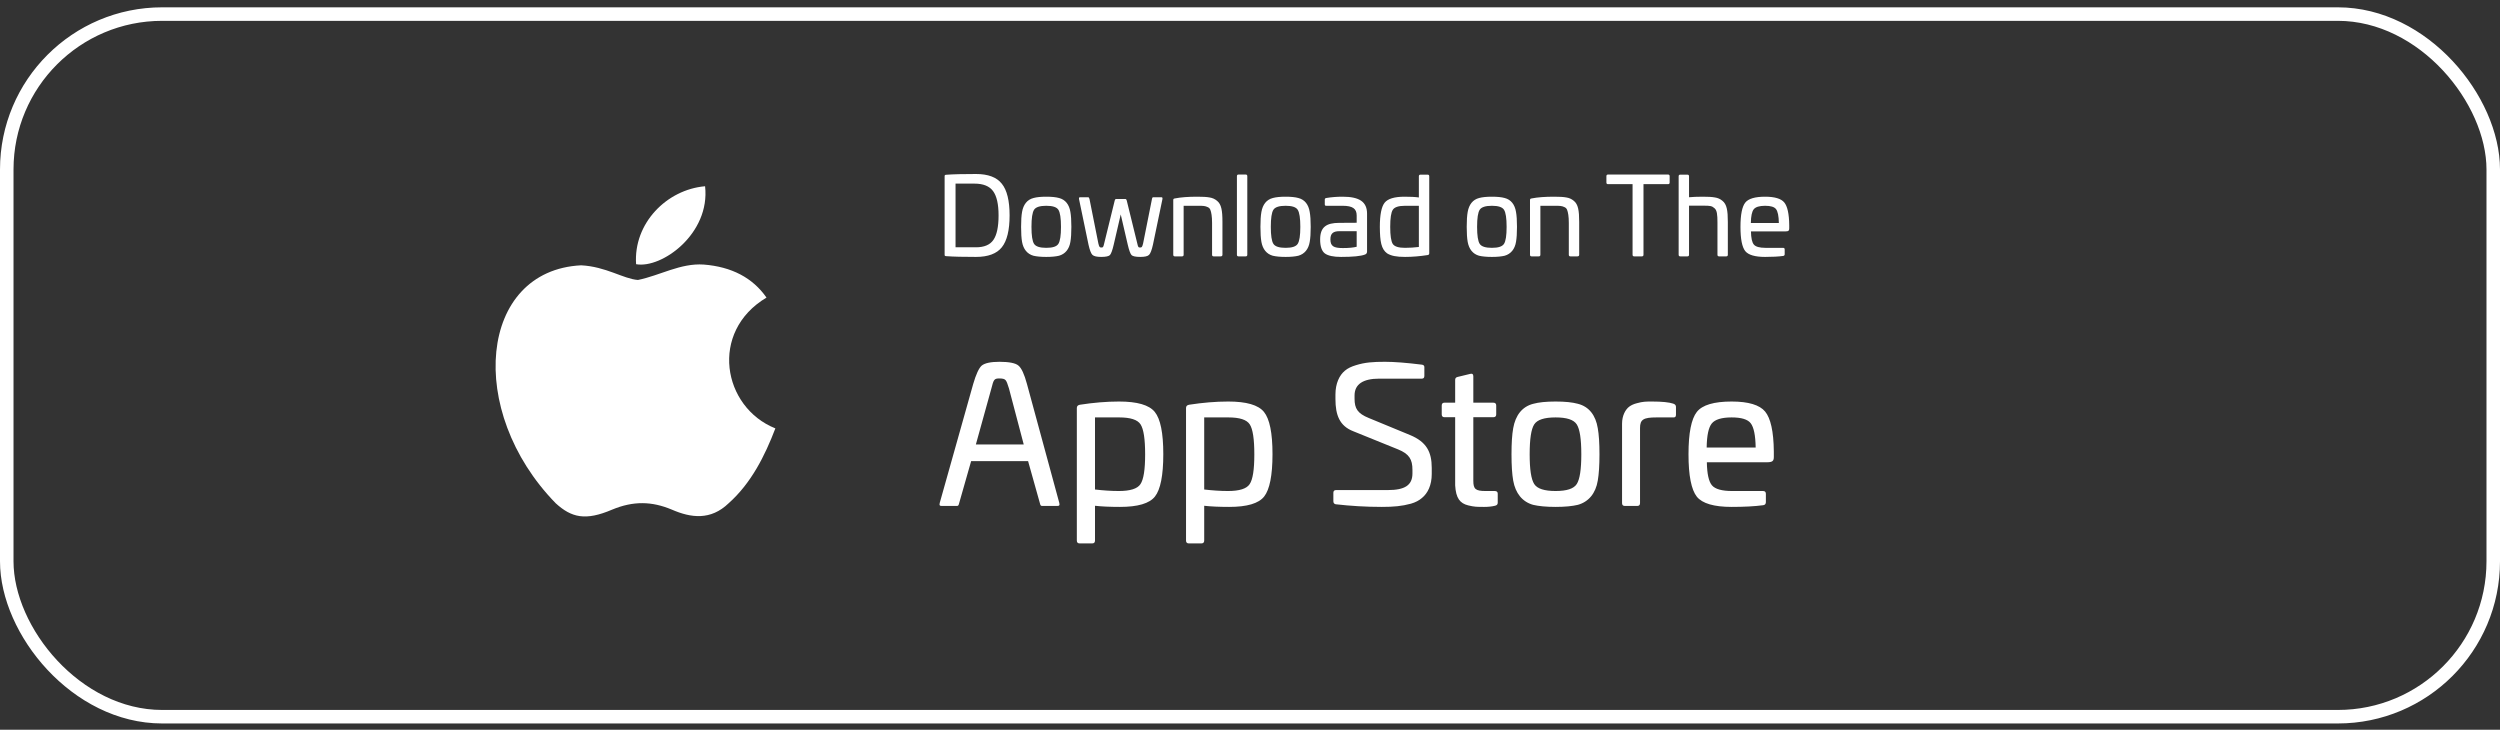
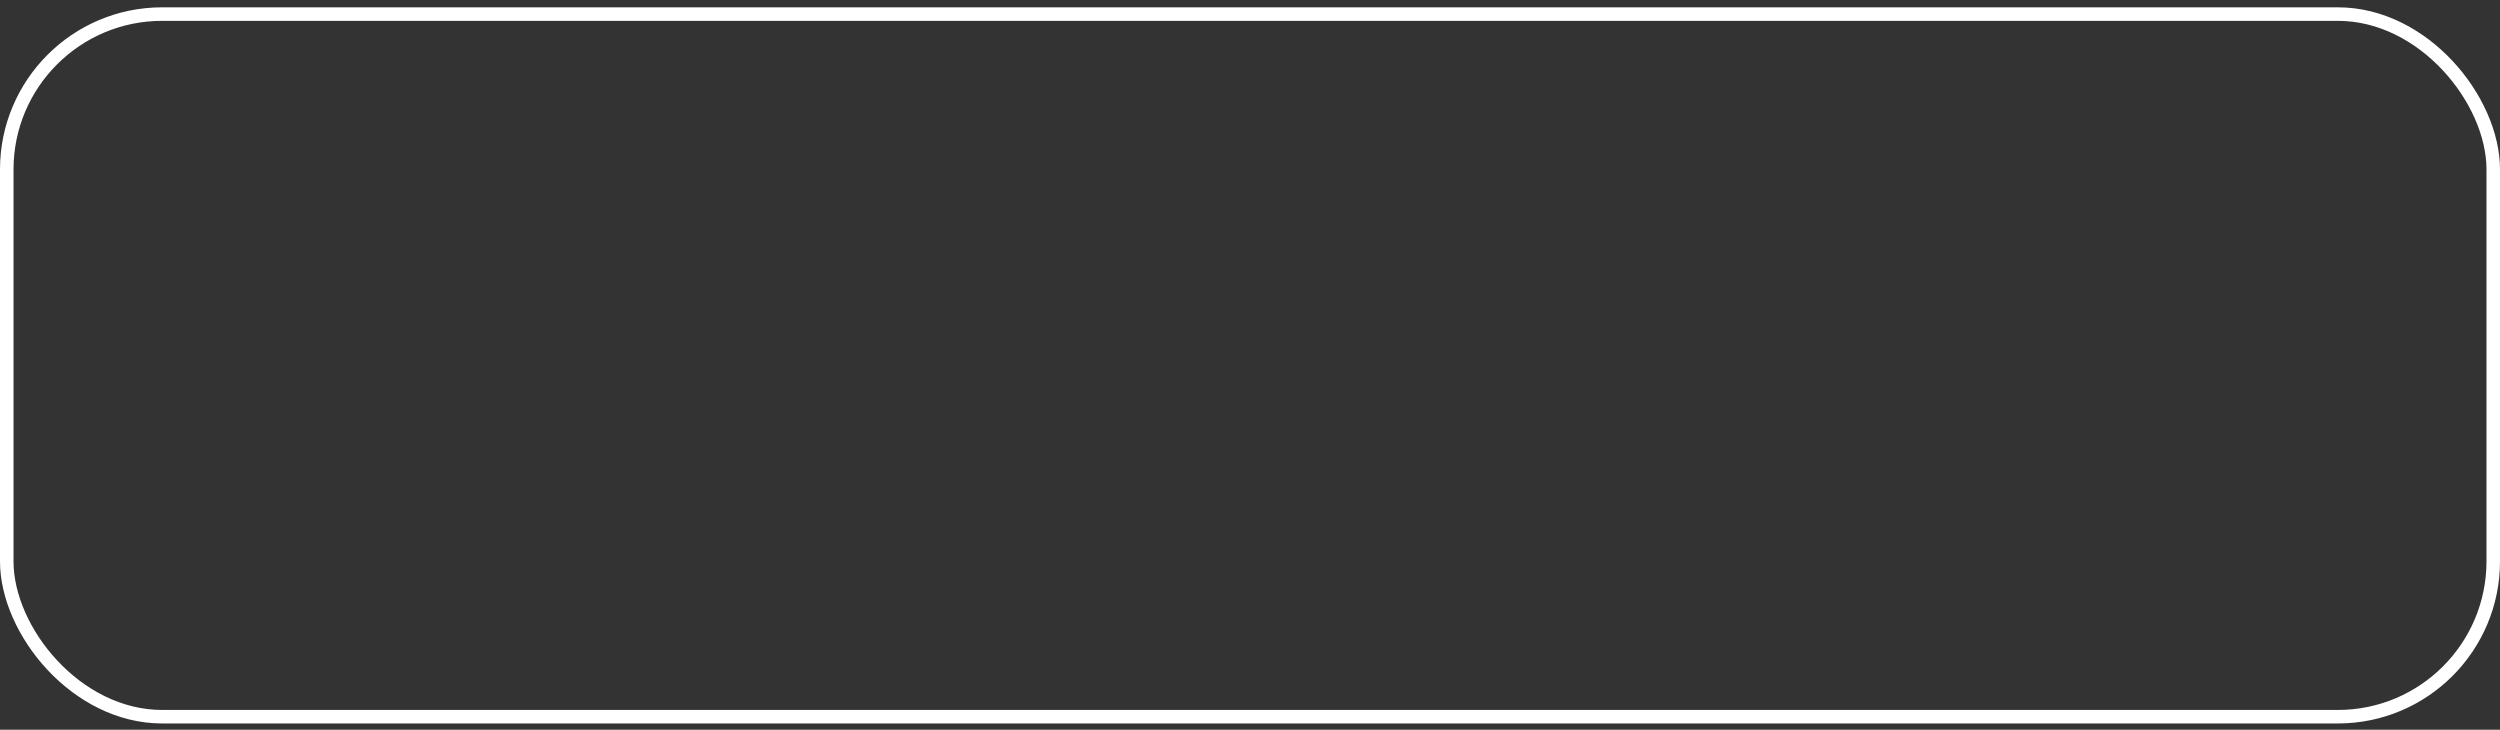
<svg xmlns="http://www.w3.org/2000/svg" width="185" height="54" viewBox="0 0 185 54" fill="none">
  <rect x="0" y="0" width="185" height="54" fill="#333333" stroke="none" />
  <rect x="0.5" y="1.042" width="184" height="51.994" rx="11.5" stroke="white" />
-   <path d="M72.222 12.876C71.286 12.876 70.55 12.892 70.022 12.932C69.926 12.94 69.902 12.956 69.902 13.052V18.844C69.902 18.932 69.926 18.948 70.022 18.956C70.55 18.996 71.286 19.012 72.222 19.012C73.118 19.012 73.758 18.772 74.134 18.3C74.518 17.82 74.71 17.036 74.71 15.94C74.71 14.852 74.518 14.068 74.134 13.596C73.758 13.116 73.118 12.876 72.222 12.876ZM72.11 13.588C72.758 13.588 73.214 13.772 73.486 14.14C73.758 14.508 73.894 15.108 73.894 15.94C73.894 16.78 73.766 17.388 73.51 17.756C73.262 18.116 72.83 18.3 72.222 18.3H70.71V13.588H72.11ZM76.481 14.652C76.008 14.772 75.728 15.14 75.632 15.684C75.585 15.948 75.561 16.316 75.561 16.788C75.561 17.26 75.585 17.628 75.632 17.9C75.728 18.436 76.016 18.796 76.472 18.924C76.704 18.98 77.025 19.012 77.424 19.012C77.825 19.012 78.136 18.98 78.368 18.924C78.825 18.796 79.121 18.436 79.209 17.9C79.257 17.628 79.281 17.26 79.281 16.788C79.281 16.316 79.257 15.948 79.209 15.684C79.121 15.14 78.841 14.772 78.368 14.652C78.136 14.588 77.825 14.556 77.424 14.556C77.025 14.556 76.713 14.588 76.481 14.652ZM77.424 15.228C77.897 15.228 78.192 15.324 78.32 15.524C78.448 15.724 78.513 16.14 78.513 16.788C78.513 17.428 78.448 17.844 78.32 18.044C78.192 18.244 77.897 18.34 77.424 18.34C76.953 18.34 76.648 18.244 76.52 18.044C76.392 17.844 76.329 17.428 76.329 16.788C76.329 16.14 76.392 15.724 76.52 15.524C76.648 15.324 76.953 15.228 77.424 15.228ZM85.35 14.596C85.286 14.596 85.27 14.62 85.246 14.724L84.59 18.012C84.526 18.276 84.494 18.316 84.374 18.316C84.238 18.316 84.222 18.292 84.158 18.012L83.382 14.852C83.358 14.764 83.326 14.724 83.27 14.724H82.598C82.542 14.724 82.51 14.764 82.486 14.852L81.71 18.012C81.646 18.292 81.63 18.316 81.494 18.316C81.374 18.316 81.342 18.276 81.278 18.012L80.622 14.724C80.598 14.636 80.566 14.596 80.526 14.596H79.942C79.854 14.596 79.838 14.62 79.846 14.724L80.55 18.108C80.638 18.5 80.734 18.756 80.838 18.86C80.95 18.964 81.166 19.012 81.486 19.012C81.83 19.012 82.046 18.964 82.134 18.876C82.222 18.78 82.318 18.524 82.414 18.108L82.934 15.868L83.454 18.108C83.55 18.524 83.646 18.78 83.734 18.876C83.822 18.964 84.038 19.012 84.382 19.012C84.71 19.012 84.926 18.964 85.03 18.86C85.134 18.756 85.23 18.5 85.318 18.108L86.022 14.724C86.03 14.62 86.014 14.596 85.926 14.596H85.35ZM88.605 14.556C87.941 14.556 87.381 14.596 86.941 14.684C86.861 14.7 86.821 14.708 86.821 14.812V18.852C86.821 18.932 86.861 18.972 86.941 18.972H87.469C87.549 18.972 87.589 18.932 87.589 18.852V15.228H88.685C89.045 15.228 89.173 15.236 89.365 15.324C89.461 15.364 89.525 15.428 89.565 15.524C89.637 15.708 89.693 16.004 89.693 16.492V18.852C89.693 18.932 89.733 18.972 89.813 18.972H90.325C90.413 18.972 90.461 18.932 90.461 18.852V16.428C90.461 15.564 90.381 15.116 90.061 14.86C89.901 14.724 89.717 14.644 89.509 14.612C89.301 14.572 88.997 14.556 88.605 14.556ZM91.653 12.916C91.573 12.916 91.532 12.956 91.532 13.036V18.852C91.532 18.932 91.573 18.972 91.653 18.972H92.18C92.26 18.972 92.3 18.932 92.3 18.852V13.036C92.3 12.956 92.26 12.916 92.18 12.916H91.653ZM94.192 14.652C93.719 14.772 93.439 15.14 93.344 15.684C93.296 15.948 93.272 16.316 93.272 16.788C93.272 17.26 93.296 17.628 93.344 17.9C93.439 18.436 93.728 18.796 94.183 18.924C94.415 18.98 94.736 19.012 95.135 19.012C95.535 19.012 95.847 18.98 96.079 18.924C96.535 18.796 96.832 18.436 96.919 17.9C96.968 17.628 96.992 17.26 96.992 16.788C96.992 16.316 96.968 15.948 96.919 15.684C96.832 15.14 96.552 14.772 96.079 14.652C95.847 14.588 95.535 14.556 95.135 14.556C94.736 14.556 94.424 14.588 94.192 14.652ZM95.135 15.228C95.608 15.228 95.903 15.324 96.031 15.524C96.159 15.724 96.224 16.14 96.224 16.788C96.224 17.428 96.159 17.844 96.031 18.044C95.903 18.244 95.608 18.34 95.135 18.34C94.663 18.34 94.359 18.244 94.231 18.044C94.103 17.844 94.04 17.428 94.04 16.788C94.04 16.14 94.103 15.724 94.231 15.524C94.359 15.324 94.663 15.228 95.135 15.228ZM99.354 14.556C98.93 14.556 98.522 14.588 98.146 14.652C98.058 14.676 98.034 14.692 98.034 14.78V15.108C98.034 15.204 98.058 15.228 98.154 15.228H99.354C100.098 15.228 100.394 15.444 100.394 15.948V16.484L99.106 16.492C98.146 16.492 97.69 16.804 97.69 17.724C97.69 18.236 97.81 18.58 98.042 18.756C98.274 18.924 98.674 19.012 99.234 19.012C100.106 19.012 100.698 18.956 101.01 18.836C101.114 18.796 101.162 18.724 101.162 18.612V15.812C101.162 14.94 100.602 14.556 99.354 14.556ZM100.394 18.26C100.146 18.324 99.81 18.356 99.37 18.356C98.69 18.356 98.45 18.22 98.45 17.708C98.45 17.268 98.666 17.108 99.122 17.108H100.394V18.26ZM105.116 12.924C105.036 12.924 104.996 12.964 104.996 13.044V14.612C104.716 14.572 104.364 14.556 103.932 14.556C103.188 14.556 102.692 14.708 102.46 15.004C102.228 15.3 102.108 15.892 102.108 16.796C102.116 17.876 102.212 18.428 102.644 18.748C102.94 18.932 103.332 19.012 103.972 19.012C104.508 19.012 105.068 18.964 105.636 18.876C105.724 18.868 105.764 18.82 105.764 18.748V13.044C105.764 12.964 105.724 12.924 105.644 12.924H105.116ZM104.996 18.276C104.652 18.316 104.316 18.34 103.972 18.34C103.492 18.34 103.188 18.244 103.06 18.044C102.94 17.844 102.876 17.428 102.876 16.788C102.876 16.14 102.94 15.716 103.068 15.524C103.196 15.324 103.5 15.228 103.98 15.228H104.996V18.276ZM109.457 14.652C108.985 14.772 108.705 15.14 108.609 15.684C108.561 15.948 108.537 16.316 108.537 16.788C108.537 17.26 108.561 17.628 108.609 17.9C108.705 18.436 108.993 18.796 109.449 18.924C109.681 18.98 110.001 19.012 110.401 19.012C110.801 19.012 111.113 18.98 111.345 18.924C111.801 18.796 112.097 18.436 112.185 17.9C112.233 17.628 112.257 17.26 112.257 16.788C112.257 16.316 112.233 15.948 112.185 15.684C112.097 15.14 111.817 14.772 111.345 14.652C111.113 14.588 110.801 14.556 110.401 14.556C110.001 14.556 109.689 14.588 109.457 14.652ZM110.401 15.228C110.873 15.228 111.169 15.324 111.297 15.524C111.425 15.724 111.489 16.14 111.489 16.788C111.489 17.428 111.425 17.844 111.297 18.044C111.169 18.244 110.873 18.34 110.401 18.34C109.929 18.34 109.625 18.244 109.497 18.044C109.369 17.844 109.305 17.428 109.305 16.788C109.305 16.14 109.369 15.724 109.497 15.524C109.625 15.324 109.929 15.228 110.401 15.228ZM115.004 14.556C114.34 14.556 113.78 14.596 113.34 14.684C113.26 14.7 113.22 14.708 113.22 14.812V18.852C113.22 18.932 113.26 18.972 113.34 18.972H113.868C113.948 18.972 113.988 18.932 113.988 18.852V15.228H115.084C115.444 15.228 115.572 15.236 115.764 15.324C115.86 15.364 115.924 15.428 115.964 15.524C116.036 15.708 116.092 16.004 116.092 16.492V18.852C116.092 18.932 116.132 18.972 116.212 18.972H116.724C116.812 18.972 116.86 18.932 116.86 18.852V16.428C116.86 15.564 116.78 15.116 116.46 14.86C116.3 14.724 116.116 14.644 115.908 14.612C115.7 14.572 115.396 14.556 115.004 14.556ZM118.994 12.916C118.914 12.916 118.874 12.956 118.874 13.036V13.508C118.874 13.588 118.914 13.628 118.994 13.628H120.81V18.852C120.81 18.932 120.85 18.972 120.93 18.972H121.498C121.578 18.972 121.618 18.932 121.618 18.852V13.628H123.434C123.514 13.628 123.554 13.588 123.554 13.508V13.036C123.554 12.956 123.514 12.916 123.434 12.916H118.994ZM124.34 12.924C124.26 12.924 124.22 12.964 124.22 13.044V18.852C124.22 18.932 124.26 18.972 124.34 18.972H124.868C124.948 18.972 124.988 18.932 124.988 18.852V15.22H126.084C126.532 15.22 126.684 15.236 126.868 15.404C127.06 15.564 127.092 15.876 127.092 16.492V18.852C127.092 18.932 127.132 18.972 127.212 18.972H127.74C127.82 18.972 127.86 18.932 127.86 18.852V16.428C127.86 15.564 127.78 15.116 127.46 14.86C127.3 14.724 127.116 14.644 126.908 14.612C126.7 14.572 126.396 14.556 126.004 14.556C125.588 14.556 125.252 14.572 124.988 14.596V13.044C124.988 12.964 124.948 12.924 124.868 12.924H124.34ZM130.619 14.556C129.875 14.556 129.379 14.7 129.147 14.996C128.915 15.292 128.795 15.884 128.795 16.788C128.795 17.692 128.915 18.284 129.147 18.58C129.379 18.868 129.875 19.012 130.619 19.012C131.155 19.012 131.603 18.988 131.955 18.94C132.027 18.932 132.067 18.884 132.067 18.812V18.46C132.067 18.38 132.027 18.34 131.947 18.34H130.635C130.211 18.34 129.923 18.26 129.787 18.1C129.651 17.94 129.579 17.612 129.571 17.124H132.115C132.347 17.124 132.403 17.068 132.403 16.9V16.668C132.395 15.82 132.267 15.26 132.035 14.98C131.803 14.7 131.331 14.556 130.619 14.556ZM130.619 15.228C131.027 15.228 131.299 15.308 131.427 15.476C131.555 15.644 131.627 15.98 131.635 16.5H129.563C129.571 15.988 129.643 15.652 129.779 15.484C129.915 15.316 130.195 15.228 130.619 15.228Z" fill="white" />
-   <path d="M73.964 26.773C73.306 26.773 72.872 26.871 72.648 27.053C72.438 27.235 72.228 27.697 72.018 28.411L69.54 37.217C69.498 37.399 69.54 37.441 69.708 37.441H70.8C70.912 37.441 70.94 37.399 70.982 37.217L71.864 34.123H76.078L76.946 37.217C76.988 37.399 77.016 37.441 77.128 37.441H78.22C78.388 37.441 78.43 37.399 78.388 37.217L75.994 28.411C75.798 27.683 75.588 27.235 75.364 27.053C75.154 26.871 74.678 26.773 73.964 26.773ZM73.964 28.005C74.202 28.005 74.342 28.047 74.412 28.131C74.482 28.201 74.566 28.411 74.664 28.747L75.756 32.891H72.214L73.362 28.747C73.53 28.075 73.572 28.005 73.964 28.005ZM82.808 29.713C81.87 29.713 80.904 29.797 79.91 29.951C79.756 29.979 79.686 30.063 79.686 30.189V40.003C79.686 40.143 79.756 40.213 79.896 40.213H80.82C80.96 40.213 81.03 40.143 81.03 40.003V37.427C81.52 37.483 82.136 37.511 82.878 37.511C84.194 37.511 85.062 37.259 85.468 36.741C85.874 36.223 86.084 35.187 86.084 33.605C86.084 32.037 85.874 31.001 85.454 30.483C85.034 29.965 84.152 29.713 82.808 29.713ZM82.822 30.889C83.648 30.889 84.18 31.057 84.404 31.407C84.628 31.757 84.74 32.485 84.74 33.619C84.74 34.753 84.628 35.481 84.39 35.831C84.166 36.167 83.634 36.335 82.794 36.335C82.22 36.335 81.632 36.293 81.03 36.223V30.889H82.822ZM90.888 29.713C89.951 29.713 88.984 29.797 87.99 29.951C87.837 29.979 87.766 30.063 87.766 30.189V40.003C87.766 40.143 87.837 40.213 87.977 40.213H88.9C89.04 40.213 89.111 40.143 89.111 40.003V37.427C89.6 37.483 90.216 37.511 90.959 37.511C92.275 37.511 93.142 37.259 93.549 36.741C93.954 36.223 94.165 35.187 94.165 33.605C94.165 32.037 93.954 31.001 93.534 30.483C93.115 29.965 92.233 29.713 90.888 29.713ZM90.903 30.889C91.728 30.889 92.26 31.057 92.484 31.407C92.709 31.757 92.82 32.485 92.82 33.619C92.82 34.753 92.709 35.481 92.471 35.831C92.246 36.167 91.715 36.335 90.874 36.335C90.3 36.335 89.713 36.293 89.111 36.223V30.889H90.903ZM102.491 26.773C101.595 26.773 101.007 26.815 100.335 27.025C100.013 27.123 99.733 27.249 99.523 27.431C99.117 27.767 98.823 28.369 98.823 29.195V29.531C98.823 30.721 99.131 31.519 100.139 31.911L103.457 33.255C104.283 33.591 104.521 33.997 104.521 34.767V35.033C104.521 35.915 103.947 36.265 102.701 36.265H98.865C98.739 36.265 98.669 36.335 98.669 36.461V37.091C98.669 37.217 98.725 37.287 98.837 37.315C99.943 37.441 101.077 37.511 102.253 37.511C103.135 37.511 103.737 37.455 104.409 37.273C104.745 37.175 105.011 37.035 105.221 36.853C105.655 36.503 105.949 35.901 105.949 35.075V34.627C105.949 33.437 105.557 32.695 104.339 32.191L101.287 30.931C100.461 30.595 100.237 30.231 100.237 29.503V29.265C100.237 28.439 100.853 28.019 102.071 28.019H105.221C105.347 28.019 105.403 27.949 105.403 27.809V27.165C105.403 27.053 105.333 26.997 105.207 26.983C104.073 26.843 103.177 26.773 102.491 26.773ZM107.864 27.893C107.738 27.921 107.682 27.991 107.682 28.117V29.797H106.898C106.758 29.797 106.688 29.867 106.688 30.007V30.665C106.688 30.805 106.758 30.875 106.898 30.875H107.682V35.915C107.738 36.867 108.032 37.245 108.648 37.399C109.11 37.511 109.292 37.511 109.838 37.511C110.132 37.511 110.398 37.483 110.622 37.427C110.762 37.399 110.832 37.329 110.832 37.203V36.531C110.832 36.405 110.762 36.335 110.608 36.335H109.936C109.194 36.335 109.026 36.195 109.026 35.579V30.875H110.496C110.65 30.875 110.72 30.805 110.72 30.665V30.007C110.72 29.867 110.65 29.797 110.496 29.797H109.026V27.851C109.026 27.683 108.942 27.627 108.788 27.669L107.864 27.893ZM113.461 29.881C112.635 30.091 112.145 30.735 111.977 31.687C111.893 32.149 111.851 32.793 111.851 33.619C111.851 34.445 111.893 35.089 111.977 35.565C112.145 36.503 112.649 37.133 113.447 37.357C113.853 37.455 114.413 37.511 115.113 37.511C115.813 37.511 116.359 37.455 116.765 37.357C117.563 37.133 118.081 36.503 118.235 35.565C118.319 35.089 118.361 34.445 118.361 33.619C118.361 32.793 118.319 32.149 118.235 31.687C118.081 30.735 117.591 30.091 116.765 29.881C116.359 29.769 115.813 29.713 115.113 29.713C114.413 29.713 113.867 29.769 113.461 29.881ZM115.113 30.889C115.939 30.889 116.457 31.057 116.681 31.407C116.905 31.757 117.017 32.485 117.017 33.619C117.017 34.739 116.905 35.467 116.681 35.817C116.457 36.167 115.939 36.335 115.113 36.335C114.287 36.335 113.755 36.167 113.531 35.817C113.307 35.467 113.195 34.739 113.195 33.619C113.195 32.485 113.307 31.757 113.531 31.407C113.755 31.057 114.287 30.889 115.113 30.889ZM122.244 29.713C121.81 29.713 121.572 29.713 121.124 29.839C120.9 29.895 120.718 29.979 120.564 30.091C120.284 30.301 120.032 30.749 120.032 31.351V37.231C120.032 37.371 120.102 37.441 120.242 37.441H121.152C121.292 37.441 121.362 37.371 121.362 37.231V31.673C121.362 31.043 121.614 30.889 122.58 30.889H123.798C123.952 30.903 124.022 30.847 124.022 30.693V30.105C124.022 29.993 123.952 29.909 123.812 29.867C123.518 29.769 123 29.713 122.244 29.713ZM128.141 29.713C126.839 29.713 125.971 29.965 125.565 30.483C125.159 31.001 124.949 32.037 124.949 33.619C124.949 35.201 125.159 36.237 125.565 36.755C125.971 37.259 126.839 37.511 128.141 37.511C129.079 37.511 129.863 37.469 130.479 37.385C130.605 37.371 130.675 37.287 130.675 37.161V36.545C130.675 36.405 130.605 36.335 130.465 36.335H128.169C127.427 36.335 126.923 36.195 126.685 35.915C126.447 35.635 126.321 35.061 126.307 34.207H130.759C131.165 34.207 131.263 34.109 131.263 33.815V33.409C131.249 31.925 131.025 30.945 130.619 30.455C130.213 29.965 129.387 29.713 128.141 29.713ZM128.141 30.889C128.855 30.889 129.331 31.029 129.555 31.323C129.779 31.617 129.905 32.205 129.919 33.115H126.293C126.307 32.219 126.433 31.631 126.671 31.337C126.909 31.043 127.399 30.889 128.141 30.889Z" fill="white" />
-   <path d="M53.923 37.238C52.585 38.527 51.125 38.324 49.719 37.713C48.231 37.088 46.866 37.061 45.296 37.713C43.33 38.554 42.293 38.31 41.119 37.238C34.458 30.41 35.44 20.013 43.003 19.633C44.846 19.727 46.129 20.637 47.207 20.718C48.818 20.393 50.36 19.456 52.08 19.578C54.141 19.741 55.698 20.555 56.721 22.021C52.462 24.56 53.473 30.139 57.377 31.7C56.599 33.736 55.588 35.758 53.909 37.251L53.923 37.238ZM47.071 19.551C46.866 16.524 49.337 14.027 52.176 13.782C52.572 17.284 48.982 19.89 47.071 19.551Z" fill="white" />
</svg>